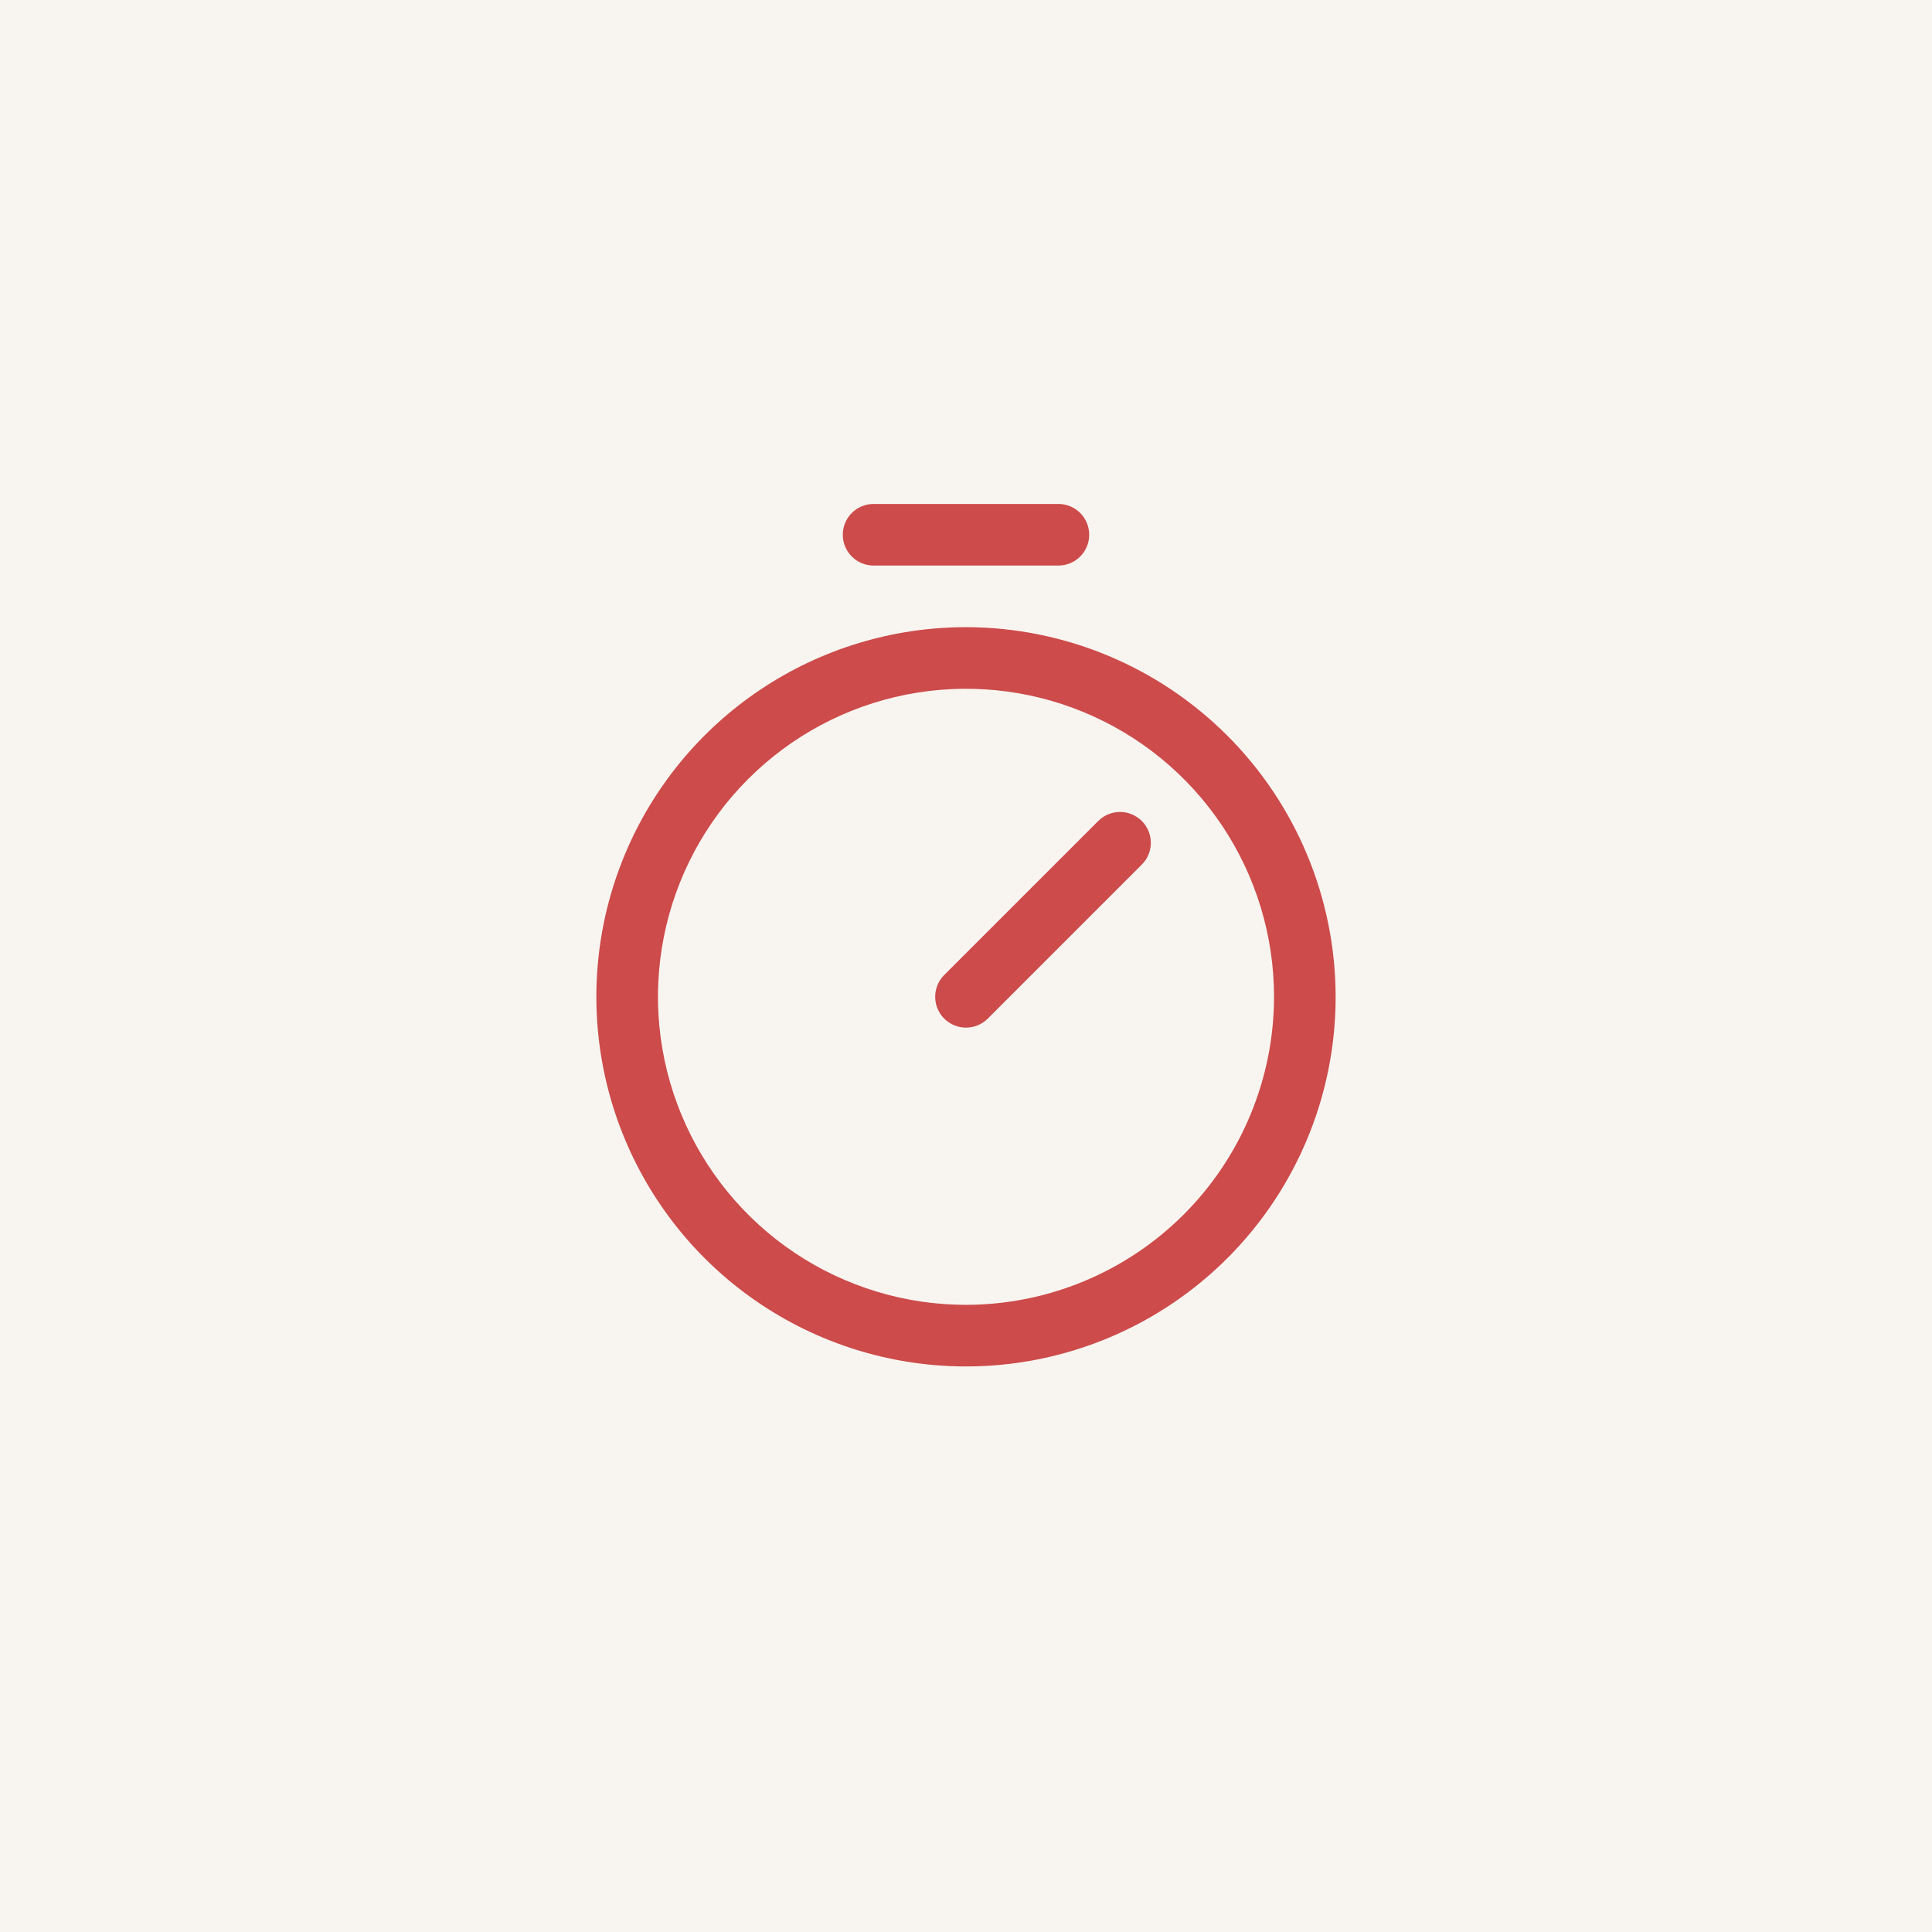
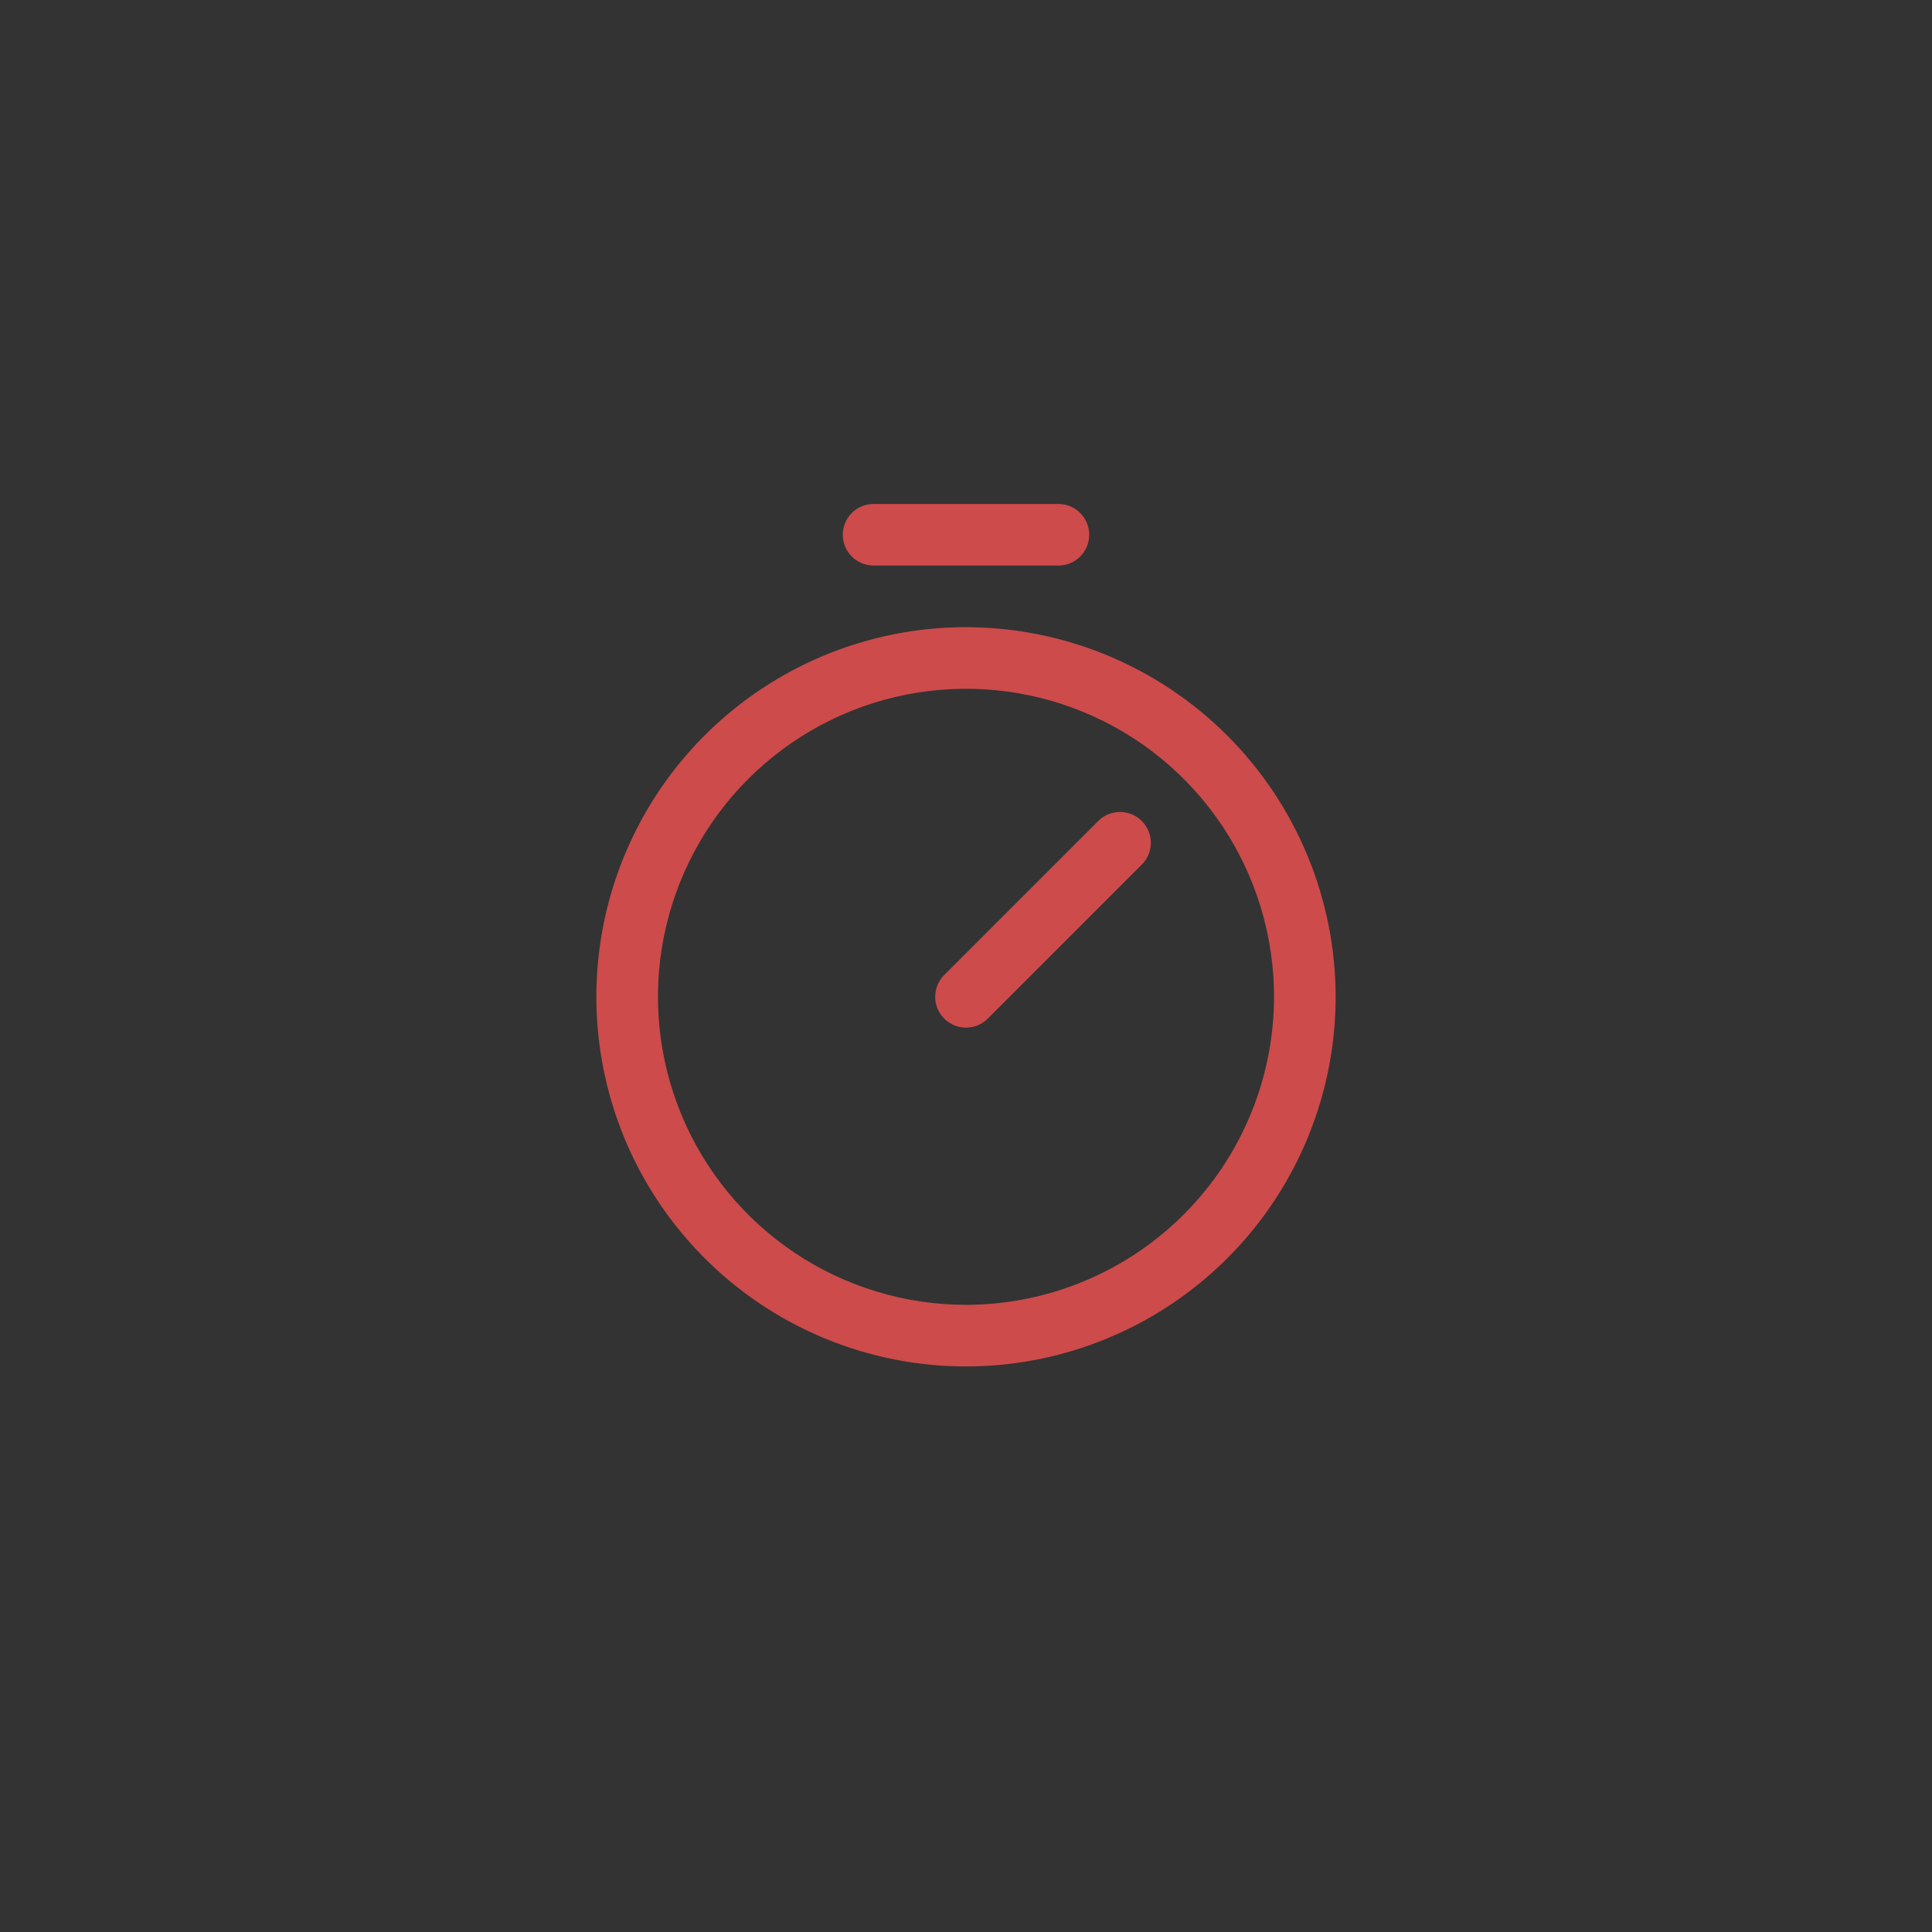
<svg xmlns="http://www.w3.org/2000/svg" width="196" height="196" viewBox="0 0 196 196" fill="none">
  <rect x="0" y="0" width="196" height="196" fill="#333333" stroke="none" />
  <g clip-path="url(#clip0_277_2126)">
-     <path d="M196 0H0V196H196V0Z" fill="#F8F5F0" />
    <path d="M98 63.625C90.583 63.625 83.333 65.824 77.166 69.945C70.999 74.065 66.193 79.922 63.355 86.774C60.516 93.627 59.774 101.167 61.221 108.441C62.667 115.715 66.239 122.397 71.484 127.642C76.728 132.886 83.41 136.457 90.684 137.904C97.958 139.351 105.498 138.609 112.351 135.77C119.203 132.932 125.06 128.126 129.18 121.959C133.301 115.792 135.5 108.542 135.5 101.125C135.489 91.183 131.534 81.651 124.504 74.621C117.474 67.591 107.942 63.636 98 63.625ZM98 132.375C91.819 132.375 85.778 130.542 80.638 127.108C75.499 123.675 71.494 118.794 69.129 113.084C66.763 107.374 66.145 101.09 67.35 95.028C68.556 88.966 71.532 83.398 75.903 79.028C80.273 74.657 85.841 71.681 91.903 70.475C97.965 69.27 104.249 69.888 109.959 72.254C115.669 74.619 120.55 78.624 123.983 83.763C127.417 88.903 129.25 94.944 129.25 101.125C129.241 109.41 125.945 117.353 120.087 123.212C114.228 129.07 106.285 132.366 98 132.375ZM115.836 83.289C116.127 83.579 116.357 83.924 116.514 84.303C116.672 84.683 116.752 85.089 116.752 85.5C116.752 85.911 116.672 86.317 116.514 86.697C116.357 87.076 116.127 87.421 115.836 87.711L100.211 103.336C99.921 103.626 99.576 103.857 99.197 104.014C98.817 104.171 98.411 104.252 98 104.252C97.589 104.252 97.183 104.171 96.803 104.014C96.424 103.857 96.079 103.626 95.789 103.336C95.499 103.046 95.268 102.701 95.111 102.322C94.954 101.942 94.873 101.536 94.873 101.125C94.873 100.714 94.954 100.308 95.111 99.928C95.268 99.549 95.499 99.204 95.789 98.914L111.414 83.289C111.704 82.999 112.049 82.768 112.428 82.611C112.808 82.454 113.214 82.373 113.625 82.373C114.036 82.373 114.442 82.454 114.822 82.611C115.201 82.768 115.546 82.999 115.836 83.289ZM85.5 54.25C85.5 53.421 85.829 52.626 86.415 52.04C87.001 51.454 87.796 51.125 88.625 51.125H107.375C108.204 51.125 108.999 51.454 109.585 52.04C110.171 52.626 110.5 53.421 110.5 54.25C110.5 55.079 110.171 55.874 109.585 56.46C108.999 57.046 108.204 57.375 107.375 57.375H88.625C87.796 57.375 87.001 57.046 86.415 56.46C85.829 55.874 85.5 55.079 85.5 54.25Z" fill="#CD4B4B" />
  </g>
  <defs>
    <clipPath id="clip0_277_2126">
      <rect width="196" height="196" fill="white" />
    </clipPath>
  </defs>
</svg>